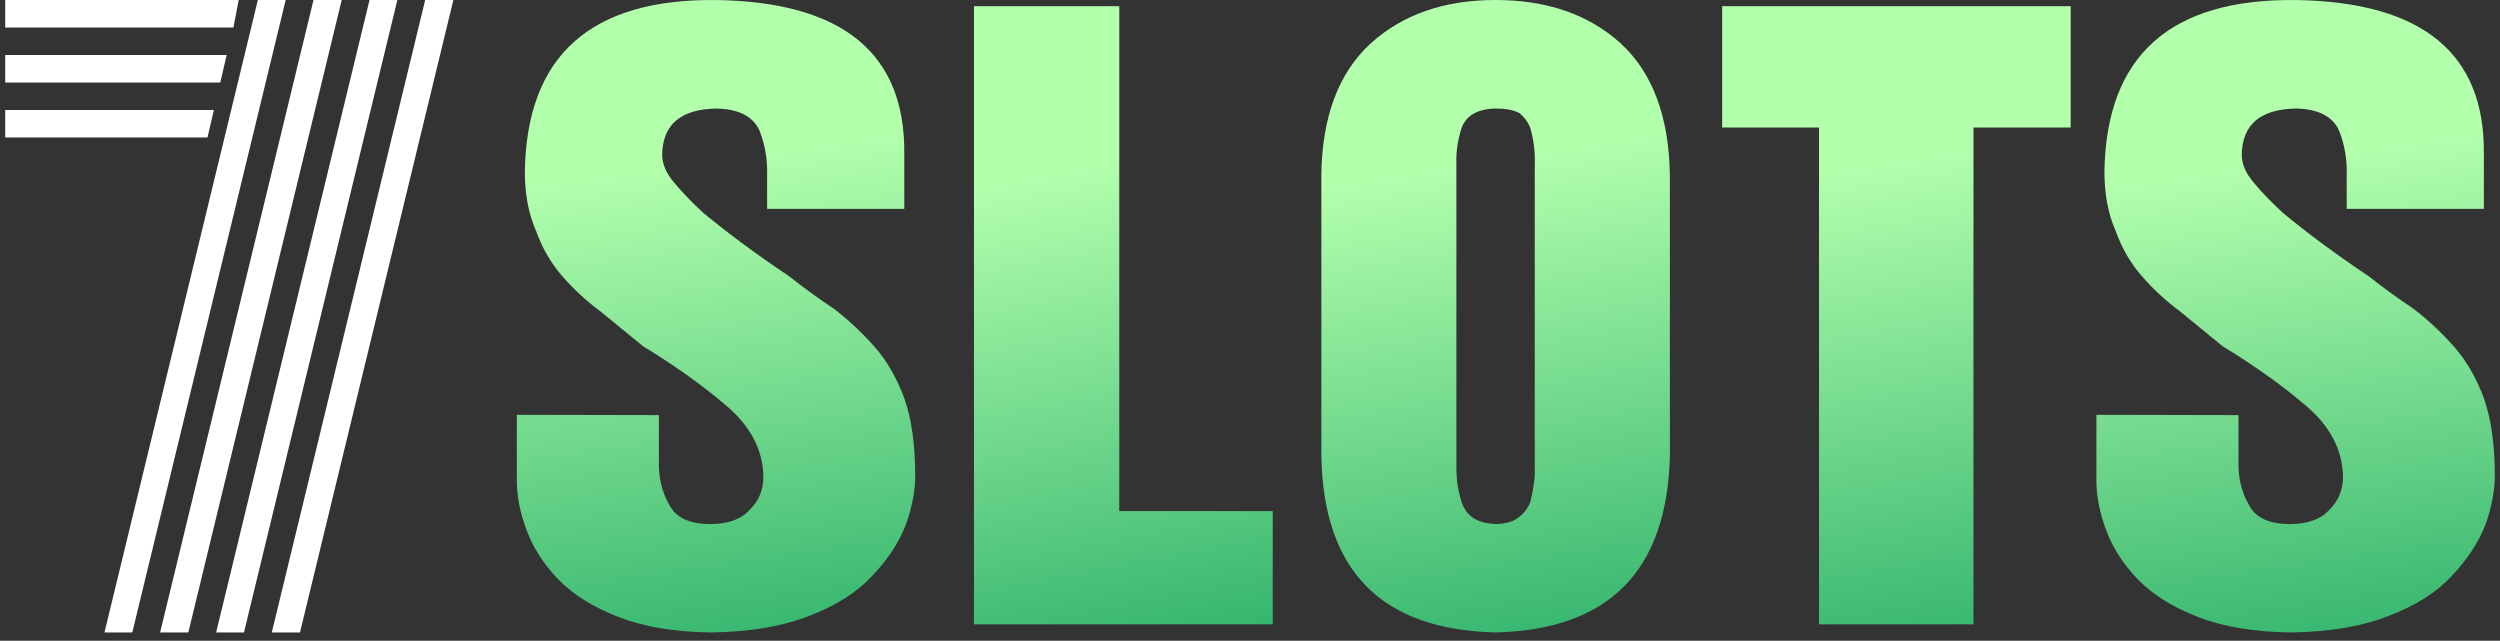
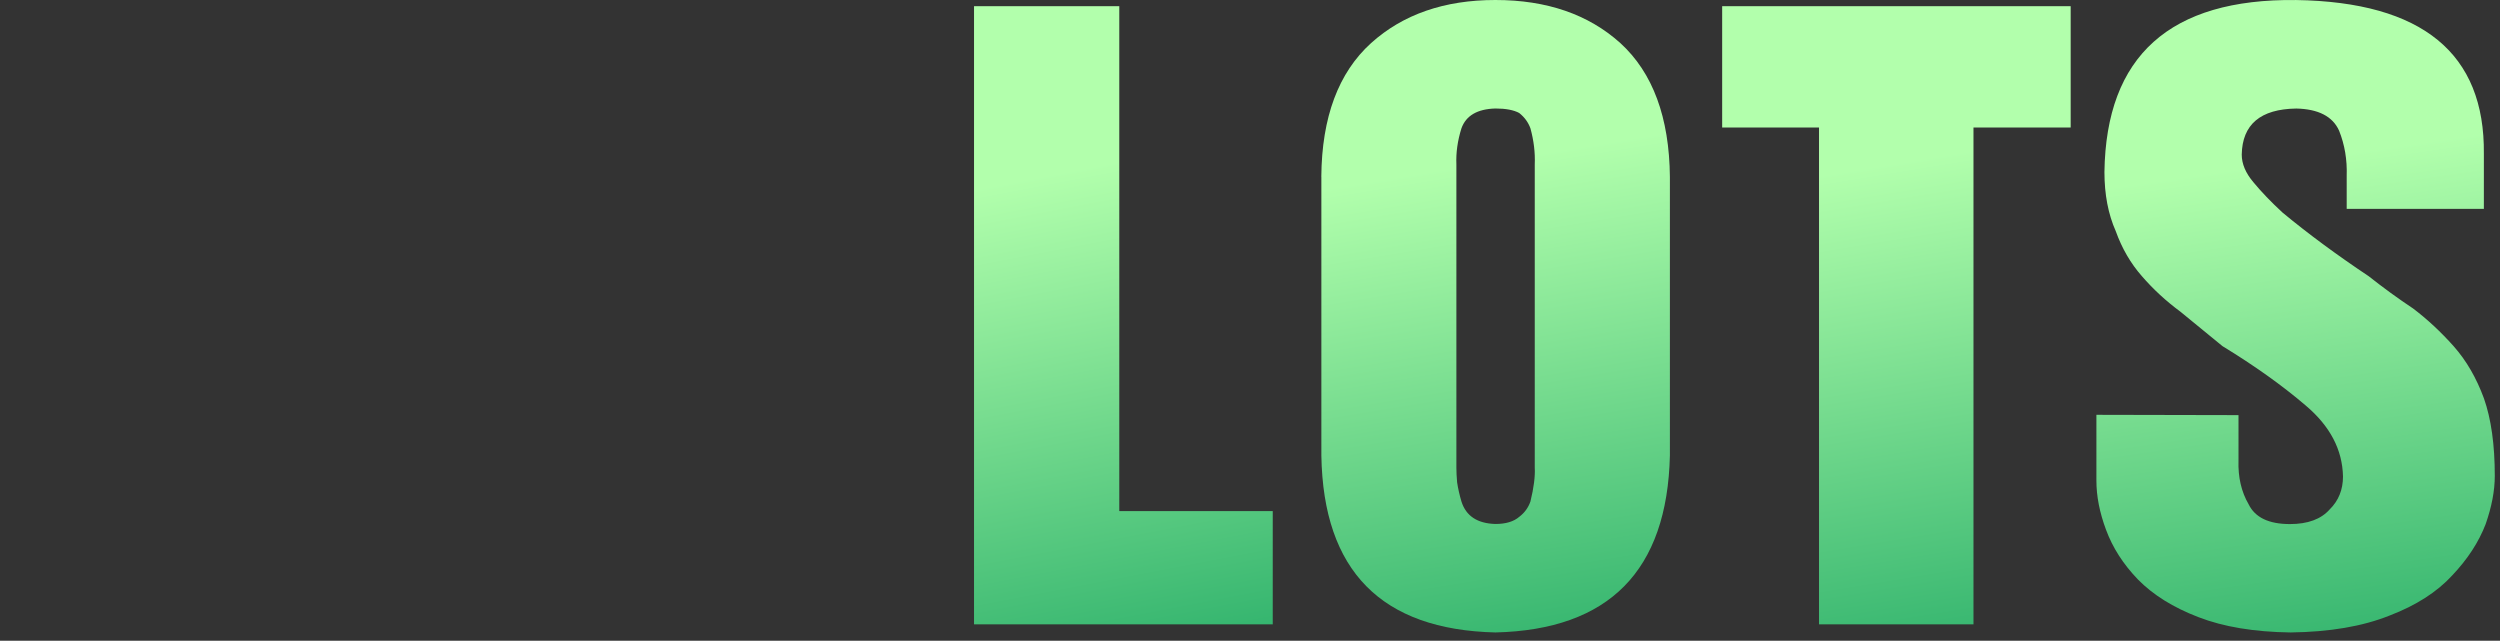
<svg xmlns="http://www.w3.org/2000/svg" width="238" height="61" viewBox="0 0 238 61" fill="none">
  <rect x="0" y="0" width="238" height="61" fill="#333333" stroke="none" />
-   <path d="M40.478 0H43.162L28.558 60.21H25.874L40.478 0ZM20.361 10.471L19.753 13.089H0.496V10.471H20.361ZM21.579 5.236L20.97 7.854H0.496V5.236H21.579ZM22.724 0L22.223 2.618H0.496V0H22.724ZM24.549 0H27.198L12.594 60.21H9.946L24.549 0ZM29.847 0H32.531L17.928 60.21H15.243L29.847 0ZM35.18 0H37.829L23.225 60.21H20.576L35.18 0Z" fill="white" />
-   <path d="M62.729 39.52V43.835C62.678 45.423 62.999 46.816 63.692 48.006C64.308 49.267 65.617 49.892 67.625 49.892C69.32 49.892 70.584 49.428 71.405 48.5C72.252 47.667 72.676 46.62 72.676 45.364C72.625 42.817 71.451 40.574 69.147 38.622C66.894 36.694 64.244 34.807 61.203 32.951C59.842 31.832 58.507 30.743 57.198 29.672C55.812 28.649 54.593 27.518 53.527 26.286C52.462 25.073 51.634 23.65 51.044 22.008C50.325 20.389 49.966 18.515 49.966 16.373C50.12 5.317 56.203 -0.14 68.216 0.003C80.229 0.193 86.191 5.079 86.088 14.653V19.884H73.029V16.748C73.08 15.206 72.837 13.767 72.304 12.434C71.688 11.077 70.328 10.38 68.236 10.333C64.822 10.38 63.089 11.844 63.038 14.718C63.038 15.599 63.41 16.48 64.154 17.355C64.899 18.259 65.822 19.223 66.926 20.241C69.339 22.24 72.073 24.257 75.134 26.304C76.488 27.375 77.893 28.399 79.35 29.369C80.704 30.392 81.994 31.594 83.22 32.969C84.419 34.325 85.375 35.974 86.094 37.926C86.781 39.877 87.127 42.335 87.127 45.304C87.127 46.709 86.839 48.238 86.255 49.904C85.594 51.618 84.535 53.243 83.066 54.79C81.621 56.361 79.639 57.634 77.104 58.604C74.55 59.627 71.412 60.163 67.69 60.21C64.225 60.163 61.298 59.675 58.918 58.753C56.511 57.831 54.586 56.628 53.149 55.159C51.756 53.713 50.742 52.135 50.114 50.422C49.504 48.785 49.202 47.233 49.202 45.757V39.491L62.729 39.52Z" fill="url(#paint0_linear_4468_5464)" />
-   <path d="M92.728 0.589H106.556V48.657H121.165V59.438H92.722V0.589H92.728Z" fill="url(#paint1_linear_4468_5464)" />
+   <path d="M92.728 0.589H106.556V48.657H121.165V59.438H92.722H92.728Z" fill="url(#paint1_linear_4468_5464)" />
  <path d="M125.789 16.826C125.835 11.155 127.417 6.913 130.537 4.093C133.564 1.368 137.506 0 142.361 0C147.257 0 151.222 1.368 154.255 4.099C157.351 6.925 158.922 11.18 158.974 16.855V43.361C158.722 54.332 153.187 59.949 142.367 60.21C131.502 59.949 125.978 54.344 125.794 43.385V16.826H125.789ZM138.648 44.527C138.648 44.932 138.671 45.396 138.717 45.919C138.808 46.514 138.945 47.121 139.128 47.74C139.562 49.12 140.642 49.835 142.361 49.882C143.35 49.882 144.104 49.656 144.629 49.204C145.132 48.823 145.492 48.335 145.698 47.74C146.018 46.431 146.155 45.36 146.109 44.527V15.648C146.155 14.529 146.018 13.387 145.698 12.22C145.492 11.649 145.138 11.162 144.629 10.757C144.104 10.471 143.344 10.329 142.361 10.329C140.642 10.376 139.562 11.007 139.128 12.22C138.763 13.387 138.602 14.529 138.648 15.648V44.527Z" fill="url(#paint2_linear_4468_5464)" />
  <path d="M163.943 0.589H197.128V12.139H187.875V59.438H173.171V12.139H163.95V0.589H163.943Z" fill="url(#paint3_linear_4468_5464)" />
  <path d="M213.105 39.52V43.835C213.054 45.423 213.375 46.816 214.068 48.006C214.684 49.267 215.994 49.892 218.002 49.892C219.696 49.892 220.96 49.428 221.783 48.5C222.629 47.667 223.053 46.62 223.053 45.364C223 42.817 221.827 40.574 219.523 38.622C217.27 36.694 214.62 34.807 211.578 32.951C210.218 31.832 208.883 30.743 207.574 29.672C206.188 28.649 204.969 27.518 203.903 26.286C202.838 25.073 202.01 23.65 201.42 22.008C200.702 20.389 200.342 18.515 200.342 16.373C200.496 5.317 206.579 -0.14 218.593 0.003C230.606 0.193 236.568 5.079 236.464 14.653V19.884H223.405V16.748C223.458 15.206 223.214 13.767 222.679 12.434C222.064 11.077 220.703 10.38 218.611 10.333C215.198 10.38 213.465 11.844 213.414 14.718C213.414 15.599 213.786 16.48 214.53 17.355C215.275 18.259 216.199 19.223 217.303 20.241C219.716 22.24 222.448 24.257 225.511 26.304C226.865 27.375 228.27 28.399 229.727 29.369C231.081 30.392 232.369 31.594 233.596 32.969C234.796 34.325 235.752 35.974 236.471 37.926C237.157 39.877 237.504 42.335 237.504 45.304C237.504 46.709 237.214 48.238 236.631 49.904C235.97 51.618 234.911 53.243 233.442 54.79C231.998 56.361 230.015 57.634 227.48 58.604C224.926 59.627 221.789 60.163 218.065 60.21C214.601 60.163 211.675 59.675 209.294 58.753C206.887 57.831 204.962 56.628 203.525 55.159C202.133 53.713 201.119 52.135 200.49 50.422C199.88 48.785 199.578 47.233 199.578 45.757V39.491L213.105 39.52Z" fill="url(#paint4_linear_4468_5464)" />
  <defs>
    <linearGradient id="paint0_linear_4468_5464" x1="66.321" y1="62.797" x2="59.635" y2="16.488" gradientUnits="userSpaceOnUse">
      <stop offset="0.005" stop-color="#35B56F" />
      <stop offset="1" stop-color="#B2FFAC" />
    </linearGradient>
    <linearGradient id="paint1_linear_4468_5464" x1="105.56" y1="62.797" x2="96.786" y2="17.211" gradientUnits="userSpaceOnUse">
      <stop offset="0.005" stop-color="#35B56F" />
      <stop offset="1" stop-color="#B2FFAC" />
    </linearGradient>
    <linearGradient id="paint2_linear_4468_5464" x1="140.768" y1="62.797" x2="133.175" y2="16.775" gradientUnits="userSpaceOnUse">
      <stop offset="0.005" stop-color="#35B56F" />
      <stop offset="1" stop-color="#B2FFAC" />
    </linearGradient>
    <linearGradient id="paint3_linear_4468_5464" x1="178.923" y1="63.019" x2="171.329" y2="16.997" gradientUnits="userSpaceOnUse">
      <stop offset="0.005" stop-color="#35B56F" />
      <stop offset="1" stop-color="#B2FFAC" />
    </linearGradient>
    <linearGradient id="paint4_linear_4468_5464" x1="216.698" y1="62.797" x2="210.011" y2="16.488" gradientUnits="userSpaceOnUse">
      <stop offset="0.005" stop-color="#35B56F" />
      <stop offset="1" stop-color="#B2FFAC" />
    </linearGradient>
  </defs>
</svg>